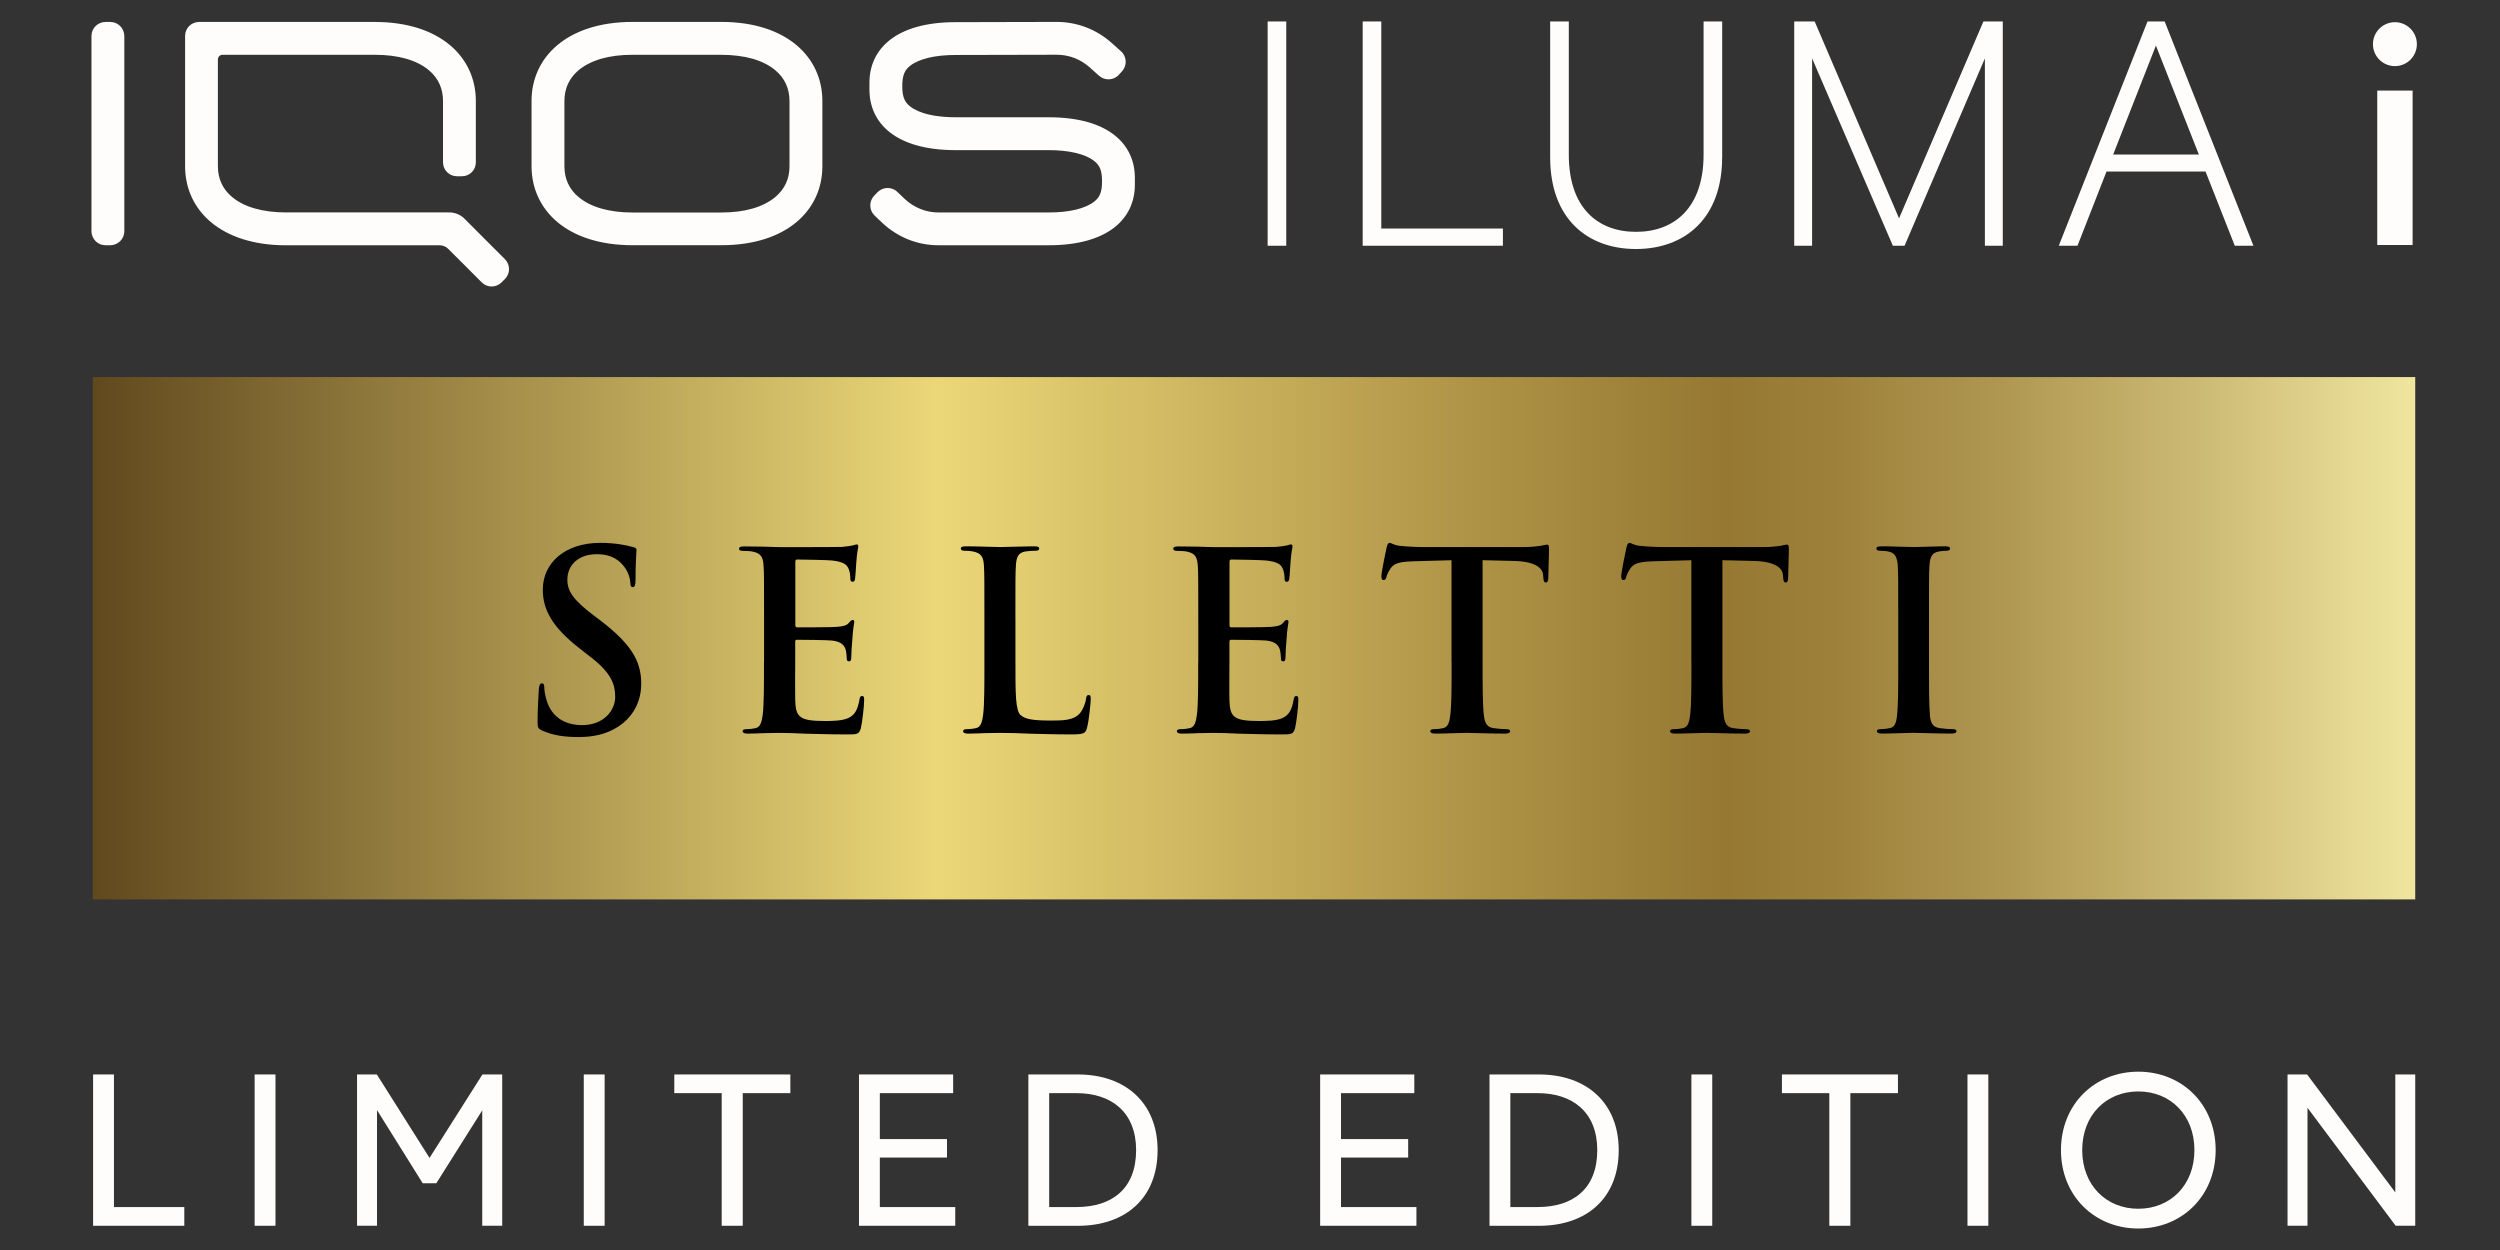
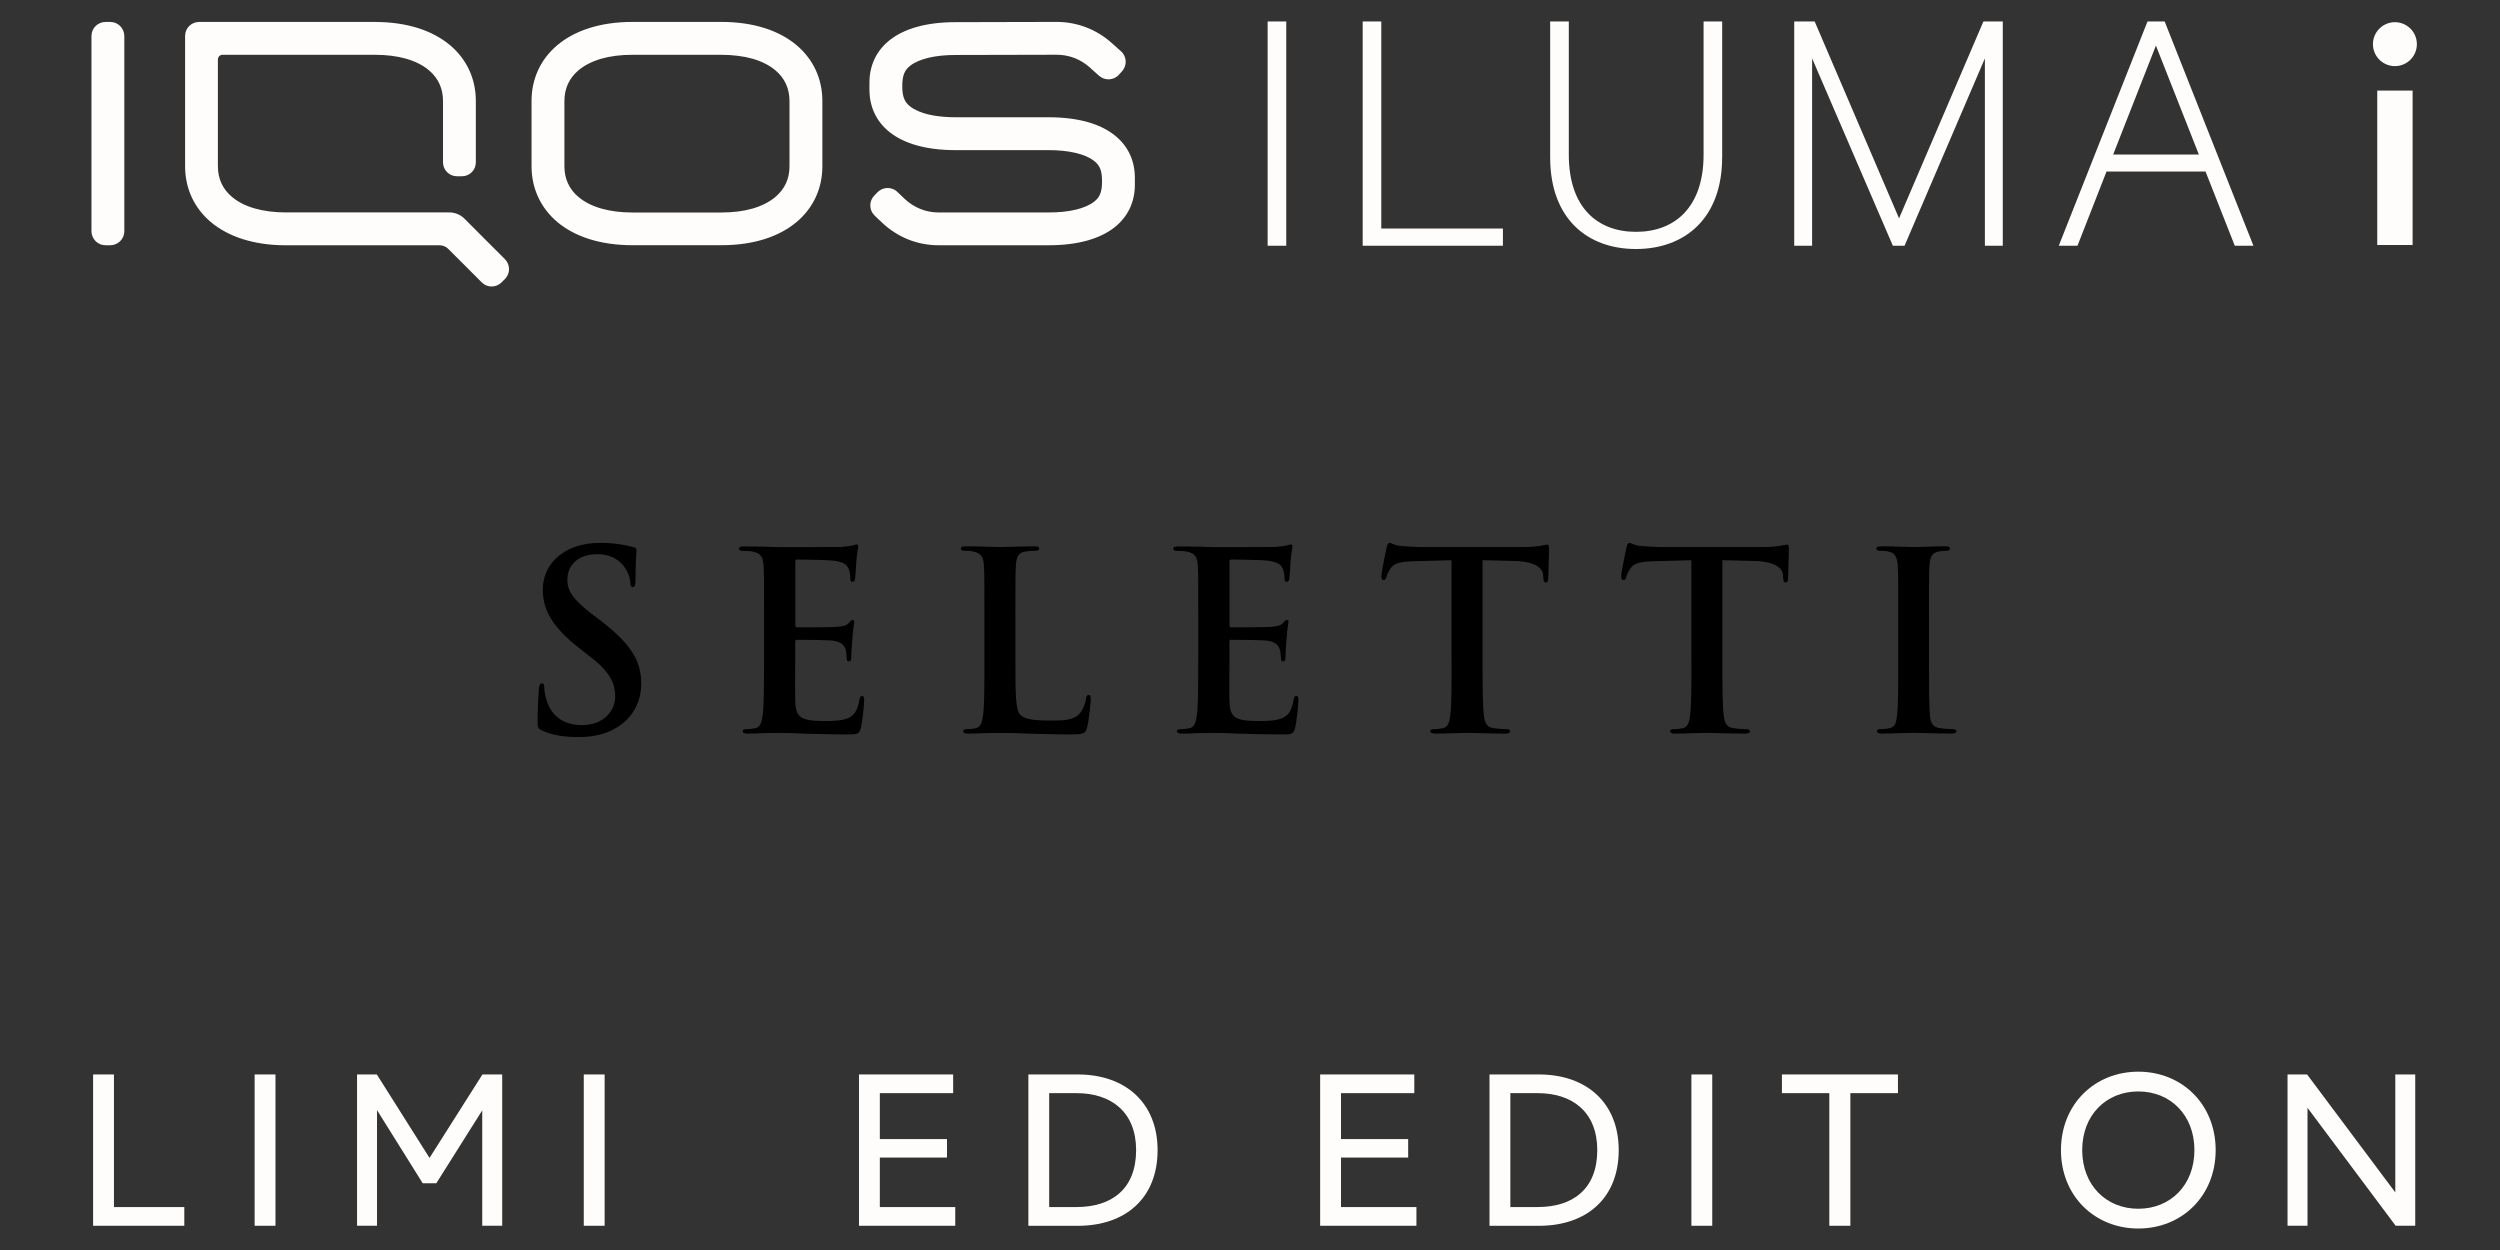
<svg xmlns="http://www.w3.org/2000/svg" width="300" height="150" viewBox="0 0 300 150" fill="none">
  <rect x="0" y="0" width="300" height="150" fill="#333333" stroke="none" />
  <g clip-path="url(#clip0_2490_42628)">
-     <path d="M289.828 45.248H11.133V107.929H289.828V45.248Z" fill="url(#paint0_linear_2490_42628)" />
    <path d="M69.42 88.446C67.695 88.446 66.358 88.24 65.074 87.674C64.6 87.464 64.509 87.32 64.509 86.663C64.509 85.029 64.629 83.247 64.657 82.768C64.686 82.322 64.777 81.996 65.017 81.996C65.285 81.996 65.314 82.265 65.314 82.499C65.314 82.888 65.434 83.51 65.582 84.014C66.239 86.213 67.992 87.013 69.837 87.013C72.516 87.013 73.824 85.202 73.824 83.625C73.824 82.169 73.378 80.774 70.911 78.872L69.54 77.803C66.267 75.249 65.136 73.165 65.136 70.76C65.136 67.492 67.873 65.144 72.008 65.144C73.944 65.144 75.19 65.441 75.966 65.647C76.234 65.704 76.383 65.795 76.383 66.001C76.383 66.389 76.263 67.252 76.263 69.566C76.263 70.218 76.172 70.458 75.937 70.458C75.731 70.458 75.64 70.28 75.64 69.921C75.64 69.653 75.492 68.733 74.869 67.961C74.423 67.396 73.561 66.504 71.625 66.504C69.425 66.504 68.084 67.784 68.084 69.566C68.084 70.932 68.769 71.972 71.237 73.845L72.07 74.468C75.64 77.233 76.948 79.222 76.948 82.049C76.948 83.774 76.292 85.825 74.155 87.219C72.66 88.182 70.997 88.446 69.42 88.446ZM91.678 79.413C91.678 82.15 91.678 84.498 91.53 85.743C91.41 86.606 91.261 87.258 90.667 87.377C90.399 87.435 90.044 87.497 89.594 87.497C89.239 87.497 89.119 87.588 89.119 87.737C89.119 87.943 89.325 88.034 89.714 88.034C90.308 88.034 91.084 88.005 91.764 87.976C92.478 87.976 93.135 87.948 93.461 87.948C94.352 87.948 95.277 87.976 96.556 88.039C97.836 88.067 99.47 88.13 101.703 88.13C102.833 88.13 103.102 88.13 103.308 87.358C103.456 86.764 103.696 84.742 103.696 84.057C103.696 83.76 103.696 83.52 103.456 83.52C103.25 83.52 103.188 83.64 103.131 83.966C102.92 85.183 102.565 85.811 101.794 86.165C101.022 86.52 99.772 86.52 98.995 86.52C95.962 86.52 95.483 86.074 95.425 84.023C95.397 83.161 95.425 80.424 95.425 79.418V77.07C95.425 76.893 95.454 76.773 95.603 76.773C96.317 76.773 99.264 76.802 99.829 76.864C100.931 76.984 101.348 77.43 101.497 78.024C101.588 78.412 101.588 78.795 101.616 79.092C101.616 79.241 101.674 79.361 101.885 79.361C102.153 79.361 102.153 79.035 102.153 78.795C102.153 78.589 102.211 77.396 102.273 76.802C102.364 75.288 102.512 74.809 102.512 74.631C102.512 74.454 102.421 74.392 102.306 74.392C102.158 74.392 102.038 74.54 101.832 74.78C101.564 75.077 101.118 75.168 100.404 75.225C99.719 75.283 96.297 75.283 95.646 75.283C95.469 75.283 95.44 75.163 95.44 74.957V67.439C95.44 67.233 95.497 67.142 95.646 67.142C96.24 67.142 99.364 67.199 99.867 67.261C101.358 67.439 101.65 67.798 101.861 68.33C102.009 68.685 102.038 69.193 102.038 69.399C102.038 69.667 102.096 69.816 102.306 69.816C102.517 69.816 102.575 69.638 102.603 69.49C102.661 69.135 102.723 67.827 102.752 67.53C102.843 66.159 102.987 65.805 102.992 65.599C102.992 65.45 102.963 65.33 102.814 65.33C102.666 65.33 102.488 65.421 102.34 65.45C102.1 65.508 101.626 65.57 101.06 65.627C100.495 65.656 94.577 65.656 93.624 65.656C93.207 65.656 92.522 65.627 91.75 65.599C91.007 65.599 90.145 65.57 89.34 65.57C88.894 65.57 88.683 65.627 88.688 65.838C88.688 66.044 88.865 66.107 89.191 66.107C89.608 66.107 90.111 66.135 90.351 66.198C91.333 66.404 91.568 66.883 91.63 67.894C91.688 68.843 91.688 69.677 91.688 74.195V79.413H91.678ZM121.847 74.181C121.847 69.662 121.847 68.828 121.905 67.88C121.962 66.84 122.202 66.332 123.007 66.183C123.366 66.126 123.841 66.092 124.166 66.092C124.521 66.092 124.703 66.035 124.703 65.824C124.703 65.618 124.497 65.556 124.08 65.556C122.921 65.556 120.75 65.647 120.036 65.647C119.231 65.647 117.357 65.556 115.958 65.556C115.512 65.556 115.302 65.613 115.302 65.824C115.302 66.03 115.479 66.092 115.81 66.092C116.198 66.092 116.552 66.121 116.792 66.183C117.774 66.389 118.014 66.869 118.071 67.88C118.129 68.828 118.129 69.662 118.129 74.181V79.413C118.129 82.15 118.129 84.498 117.98 85.743C117.86 86.606 117.712 87.258 117.118 87.377C116.849 87.435 116.495 87.497 116.049 87.497C115.69 87.497 115.575 87.588 115.575 87.737C115.575 87.943 115.781 88.034 116.169 88.034C116.763 88.034 117.539 88.005 118.22 87.976C118.934 87.976 119.59 87.948 119.916 87.948C121.133 87.948 122.207 87.976 123.544 88.039C124.88 88.067 126.428 88.13 128.57 88.13C130.118 88.13 130.266 87.981 130.444 87.329C130.683 86.467 130.889 84.239 130.889 83.908C130.889 83.554 130.861 83.405 130.65 83.405C130.41 83.405 130.353 83.582 130.324 83.851C130.266 84.416 129.907 85.245 129.552 85.633C128.81 86.433 127.65 86.467 126.074 86.467C123.754 86.467 122.978 86.256 122.475 85.811C121.852 85.274 121.852 83.223 121.852 79.418V74.181H121.847ZM143.784 79.413C143.784 82.15 143.784 84.498 143.635 85.743C143.516 86.606 143.367 87.258 142.773 87.377C142.505 87.435 142.15 87.497 141.7 87.497C141.345 87.497 141.225 87.588 141.225 87.737C141.225 87.943 141.431 88.034 141.819 88.034C142.414 88.034 143.19 88.005 143.87 87.976C144.584 87.976 145.241 87.948 145.567 87.948C146.458 87.948 147.383 87.976 148.662 88.039C149.941 88.067 151.575 88.13 153.808 88.13C154.939 88.13 155.208 88.13 155.414 87.358C155.562 86.764 155.802 84.742 155.802 84.057C155.802 83.76 155.802 83.52 155.562 83.52C155.356 83.52 155.294 83.64 155.236 83.966C155.026 85.183 154.671 85.811 153.899 86.165C153.128 86.52 151.877 86.52 151.101 86.52C148.068 86.52 147.589 86.074 147.531 84.023C147.502 83.161 147.531 80.424 147.531 79.418V77.07C147.531 76.893 147.56 76.773 147.708 76.773C148.422 76.773 151.369 76.802 151.935 76.864C153.037 76.984 153.454 77.43 153.602 78.024C153.693 78.412 153.693 78.795 153.722 79.092C153.722 79.241 153.78 79.361 153.99 79.361C154.259 79.361 154.259 79.035 154.259 78.795C154.259 78.589 154.316 77.396 154.379 76.802C154.47 75.288 154.618 74.809 154.618 74.631C154.618 74.454 154.527 74.392 154.407 74.392C154.259 74.392 154.139 74.54 153.933 74.78C153.665 75.077 153.219 75.168 152.505 75.225C151.82 75.283 148.398 75.283 147.747 75.283C147.57 75.283 147.541 75.163 147.541 74.957V67.439C147.541 67.233 147.598 67.142 147.747 67.142C148.341 67.142 151.465 67.199 151.973 67.261C153.459 67.439 153.756 67.798 153.967 68.33C154.115 68.685 154.144 69.193 154.144 69.399C154.144 69.667 154.201 69.816 154.412 69.816C154.623 69.816 154.681 69.638 154.709 69.49C154.767 69.135 154.829 67.827 154.858 67.53C154.949 66.164 155.097 65.805 155.097 65.599C155.097 65.45 155.069 65.33 154.92 65.33C154.772 65.33 154.594 65.421 154.446 65.45C154.206 65.508 153.732 65.57 153.166 65.627C152.601 65.656 146.683 65.656 145.729 65.656C145.313 65.656 144.627 65.627 143.856 65.599C143.113 65.599 142.251 65.57 141.446 65.57C141 65.57 140.794 65.627 140.794 65.838C140.794 66.044 140.971 66.107 141.297 66.107C141.714 66.107 142.217 66.135 142.457 66.198C143.439 66.409 143.674 66.883 143.736 67.894C143.794 68.848 143.794 69.677 143.794 74.195V79.413H143.784ZM174.193 79.413C174.193 82.15 174.193 84.498 174.044 85.743C173.953 86.606 173.776 87.258 173.182 87.377C172.913 87.435 172.559 87.497 172.108 87.497C171.754 87.497 171.634 87.588 171.634 87.737C171.634 87.943 171.845 88.034 172.228 88.034C173.416 88.034 175.29 87.943 175.975 87.943C176.809 87.943 178.683 88.034 180.647 88.034C180.973 88.034 181.213 87.943 181.213 87.737C181.213 87.588 181.064 87.497 180.738 87.497C180.293 87.497 179.636 87.44 179.219 87.377C178.328 87.258 178.151 86.606 178.06 85.772C177.911 84.493 177.911 82.145 177.911 79.413V67.223L181.658 67.314C184.308 67.372 185.108 68.206 185.171 68.977L185.199 69.303C185.228 69.749 185.29 69.897 185.525 69.897C185.702 69.897 185.765 69.72 185.794 69.423C185.794 68.651 185.885 66.6 185.885 65.977C185.885 65.532 185.856 65.354 185.645 65.354C185.525 65.354 185.286 65.412 184.84 65.503C184.394 65.56 183.738 65.651 182.789 65.651H171.006C170.024 65.651 168.893 65.594 168.03 65.503C167.288 65.445 166.991 65.148 166.751 65.148C166.574 65.148 166.483 65.326 166.392 65.714C166.334 65.953 165.769 68.656 165.769 69.13C165.769 69.456 165.826 69.605 166.037 69.605C166.214 69.605 166.305 69.485 166.363 69.25C166.42 69.01 166.569 68.656 166.866 68.21C167.312 67.554 168.026 67.405 169.751 67.348L174.183 67.228V79.413H174.193ZM202.972 79.413C202.972 82.15 202.972 84.498 202.824 85.743C202.732 86.606 202.555 87.258 201.961 87.377C201.693 87.435 201.338 87.497 200.888 87.497C200.533 87.497 200.413 87.588 200.413 87.737C200.413 87.943 200.619 88.034 201.007 88.034C202.196 88.034 204.069 87.943 204.755 87.943C205.588 87.943 207.462 88.034 209.427 88.034C209.752 88.034 209.992 87.943 209.992 87.737C209.992 87.588 209.843 87.502 209.518 87.502C209.072 87.502 208.416 87.445 207.999 87.382C207.107 87.262 206.93 86.611 206.839 85.777C206.69 84.498 206.69 82.15 206.69 79.418V67.223L210.438 67.314C213.087 67.372 213.888 68.206 213.95 68.977L213.979 69.303C214.008 69.749 214.07 69.897 214.305 69.897C214.482 69.897 214.544 69.72 214.573 69.423C214.573 68.651 214.664 66.6 214.664 65.977C214.664 65.532 214.635 65.354 214.424 65.354C214.305 65.354 214.07 65.412 213.619 65.503C213.174 65.56 212.517 65.651 211.569 65.651H199.786C198.803 65.651 197.672 65.594 196.81 65.503C196.067 65.445 195.77 65.148 195.53 65.148C195.353 65.148 195.262 65.326 195.171 65.714C195.114 65.953 194.548 68.656 194.548 69.13C194.548 69.456 194.606 69.605 194.816 69.605C194.994 69.605 195.085 69.485 195.142 69.25C195.2 69.01 195.348 68.656 195.645 68.21C196.091 67.554 196.805 67.405 198.53 67.348L202.962 67.228V79.413H202.972ZM227.789 79.409C227.789 82.293 227.789 84.641 227.64 85.887C227.549 86.75 227.372 87.253 226.778 87.373C226.509 87.43 226.155 87.492 225.704 87.492C225.35 87.492 225.23 87.584 225.23 87.732C225.23 87.938 225.441 88.029 225.824 88.029C227.012 88.029 228.886 87.938 229.571 87.938C230.376 87.938 232.25 88.029 234.214 88.029C234.54 88.029 234.78 87.938 234.78 87.732C234.78 87.584 234.631 87.497 234.306 87.497C233.86 87.497 233.203 87.44 232.787 87.377C231.895 87.258 231.684 86.726 231.598 85.921C231.478 84.641 231.478 82.293 231.478 79.413V74.181C231.478 69.662 231.478 68.828 231.536 67.88C231.593 66.84 231.833 66.332 232.638 66.183C232.997 66.126 233.232 66.092 233.529 66.092C233.826 66.092 234.004 66.035 234.004 65.795C234.004 65.618 233.764 65.556 233.381 65.556C232.25 65.556 230.496 65.647 229.753 65.647C228.891 65.647 227.017 65.556 225.886 65.556C225.412 65.556 225.172 65.613 225.172 65.795C225.172 66.035 225.35 66.092 225.647 66.092C226.006 66.092 226.389 66.121 226.72 66.212C227.377 66.361 227.674 66.869 227.731 67.875C227.789 68.828 227.789 69.657 227.789 74.176V79.409Z" fill="black" />
    <path d="M240.334 29.488H238.187V7.005L228.546 29.488H227.142L217.453 7.005V29.488H215.306V2.577H217.76L227.885 26.201L238.01 2.577H240.334V29.488ZM206.657 18.879C206.657 26.287 202.1 29.881 196.312 29.881C190.523 29.881 186.019 26.287 186.019 18.879V2.577H188.257V18.572C188.257 24.883 191.673 27.82 196.321 27.82C200.969 27.82 204.429 24.883 204.429 18.572V2.577H206.662V18.879H206.657ZM180.35 29.488H163.522V2.577H165.755V27.427H180.35V29.488ZM154.35 29.488H152.117V2.577H154.35V29.488ZM253.578 18.548L258.71 5.471L263.866 18.548H253.578ZM259.76 2.577H257.699L247.052 29.488H249.299L252.783 20.58H264.662L268.174 29.488H270.412L259.76 2.577Z" fill="#FFFDFB" />
    <path d="M86.565 6.578C87.96 6.578 89.22 6.741 90.308 7.048C91.4 7.364 92.32 7.824 93.039 8.433C93.605 8.902 94.031 9.453 94.314 10.072C94.597 10.685 94.74 11.37 94.74 12.122V16.037V19.957C94.74 20.704 94.597 21.39 94.314 22.008C94.026 22.621 93.6 23.168 93.039 23.642C92.316 24.246 91.395 24.715 90.308 25.027C89.22 25.343 87.965 25.501 86.565 25.501H81.232H75.904C74.509 25.501 73.249 25.338 72.157 25.027C71.069 24.715 70.149 24.25 69.425 23.642C68.86 23.172 68.438 22.626 68.155 22.008C67.873 21.395 67.729 20.709 67.729 19.957V16.037V12.118C67.729 11.37 67.873 10.685 68.155 10.067C68.443 9.453 68.865 8.902 69.425 8.428C70.154 7.824 71.074 7.359 72.157 7.043C73.249 6.732 74.504 6.574 75.904 6.574H81.237H86.565M86.565 2.63H81.232H75.904C71.97 2.63 68.936 3.694 66.89 5.409C64.844 7.125 63.785 9.496 63.785 12.113V16.028V19.947C63.785 22.564 64.849 24.936 66.89 26.651C68.936 28.366 71.97 29.425 75.904 29.425H81.237H86.57C90.504 29.425 93.533 28.366 95.579 26.651C97.63 24.936 98.684 22.564 98.684 19.947V16.028V12.118C98.684 9.501 97.625 7.129 95.579 5.414C93.528 3.694 90.499 2.63 86.565 2.63ZM55.74 26.244C55.5 26.004 55.218 25.812 54.906 25.688C54.595 25.558 54.264 25.491 53.919 25.491H44.12H34.321C32.926 25.491 31.666 25.328 30.578 25.017C29.486 24.706 28.566 24.241 27.842 23.632C27.277 23.163 26.855 22.616 26.572 21.998C26.29 21.385 26.146 20.7 26.146 19.947V13.546V7.134C26.146 6.976 26.213 6.837 26.314 6.736C26.409 6.641 26.548 6.574 26.706 6.574H35.849H44.987C46.382 6.574 47.642 6.736 48.73 7.043C49.822 7.359 50.742 7.819 51.466 8.428C52.031 8.898 52.453 9.449 52.736 10.067C53.018 10.68 53.162 11.365 53.162 12.118V15.798V19.483C53.162 19.943 53.349 20.36 53.651 20.661C53.953 20.968 54.374 21.15 54.834 21.15H55.131H55.433C55.898 21.15 56.31 20.963 56.617 20.661C56.919 20.36 57.101 19.943 57.101 19.483V15.798V12.118C57.101 9.501 56.042 7.129 53.996 5.414C51.945 3.698 48.916 2.635 44.982 2.635H34.431H23.879C23.419 2.635 23.003 2.826 22.701 3.123C22.394 3.43 22.212 3.847 22.212 4.307V12.132V19.957C22.212 22.573 23.271 24.945 25.317 26.661C27.368 28.376 30.396 29.435 34.33 29.435H43.55H52.769C52.961 29.435 53.143 29.473 53.315 29.545C53.488 29.612 53.646 29.718 53.775 29.852L55.797 31.869L57.815 33.892C58.145 34.222 58.567 34.38 58.998 34.38C59.43 34.38 59.856 34.217 60.182 33.892L60.383 33.69L60.589 33.489C60.92 33.154 61.083 32.722 61.083 32.291C61.083 31.86 60.915 31.428 60.589 31.098L58.164 28.673L55.74 26.244ZM114.669 2.659C111.071 2.659 108.488 3.473 106.801 4.786C105.119 6.099 104.333 7.915 104.333 9.918V10.34V10.757C104.333 12.764 105.119 14.576 106.801 15.893C108.483 17.206 111.071 18.016 114.669 18.016H120.261H125.853C127.075 18.016 128.168 18.131 129.088 18.352C130.013 18.567 130.76 18.893 131.292 19.31C131.623 19.569 131.862 19.852 132.02 20.235C132.174 20.618 132.245 21.102 132.245 21.759C132.245 22.415 132.174 22.89 132.02 23.278C131.862 23.661 131.627 23.948 131.292 24.203C130.76 24.619 130.013 24.94 129.088 25.161C128.168 25.381 127.075 25.496 125.853 25.496H119.241H112.623C111.871 25.496 111.128 25.348 110.443 25.075C109.753 24.797 109.12 24.394 108.574 23.877L108.124 23.45L107.678 23.024C107.343 22.698 106.902 22.549 106.466 22.559C106.034 22.569 105.608 22.751 105.282 23.086L105.09 23.287L104.894 23.493C104.573 23.829 104.424 24.265 104.434 24.696C104.448 25.132 104.626 25.559 104.961 25.875L105.407 26.301L105.857 26.728C106.768 27.59 107.831 28.266 108.977 28.731C110.122 29.191 111.363 29.43 112.618 29.43H119.236H125.848C129.447 29.43 132.03 28.616 133.717 27.303C135.398 25.99 136.184 24.174 136.184 22.171V21.754V21.332C136.184 19.329 135.398 17.513 133.717 16.2C132.035 14.883 129.447 14.073 125.848 14.073H120.256H114.669C113.447 14.073 112.355 13.958 111.43 13.742C110.51 13.522 109.762 13.196 109.226 12.779C108.895 12.525 108.656 12.237 108.502 11.854C108.344 11.471 108.272 10.992 108.272 10.335C108.272 9.683 108.344 9.199 108.502 8.811C108.656 8.428 108.895 8.145 109.226 7.886C109.762 7.47 110.51 7.149 111.43 6.928C112.355 6.712 113.447 6.597 114.669 6.597L120.745 6.583L126.816 6.569C127.545 6.569 128.259 6.703 128.925 6.957C129.596 7.216 130.214 7.594 130.755 8.078L131.321 8.586L131.886 9.089C132.231 9.401 132.672 9.544 133.103 9.52C133.539 9.496 133.961 9.314 134.272 8.965L134.459 8.759L134.651 8.548C134.962 8.203 135.106 7.762 135.082 7.326C135.058 6.895 134.876 6.468 134.526 6.161L133.961 5.653L133.395 5.15C132.495 4.341 131.46 3.713 130.343 3.282C129.227 2.855 128.033 2.63 126.821 2.63L120.75 2.644L114.669 2.659ZM10.975 4.326V16.032V27.744C10.975 28.208 11.167 28.63 11.469 28.937C11.775 29.243 12.197 29.43 12.667 29.43H12.944H13.227C13.692 29.43 14.114 29.239 14.425 28.937C14.732 28.63 14.919 28.208 14.919 27.744V16.032V4.326C14.919 3.861 14.727 3.44 14.425 3.128C14.114 2.822 13.697 2.635 13.227 2.635H12.944H12.667C12.202 2.635 11.775 2.826 11.469 3.128C11.162 3.435 10.975 3.857 10.975 4.326Z" fill="#FFFDFB" />
    <path d="M289.512 10.871H285.271V29.401H289.512V10.871Z" fill="#FFFDFB" />
    <path d="M287.389 7.934C288.844 7.934 290.024 6.754 290.024 5.299C290.024 3.843 288.844 2.663 287.389 2.663C285.933 2.663 284.753 3.843 284.753 5.299C284.753 6.754 285.933 7.934 287.389 7.934Z" fill="#FFFDFB" />
    <path d="M11.172 147.092V128.936H13.673V144.849H22.116V147.092H11.172Z" fill="#FFFDFB" />
    <path d="M30.555 147.092V128.936H33.057V147.092H30.555Z" fill="#FFFDFB" />
    <path d="M57.892 128.936H60.264V147.092H57.868V133.244L52.357 141.989H50.723L45.242 133.215V147.088H42.846V128.932H45.218L51.543 138.951L57.892 128.936Z" fill="#FFFDFB" />
    <path d="M70.053 147.092V128.936H72.555V147.092H70.053Z" fill="#FFFDFB" />
-     <path d="M86.604 147.092V131.178H80.916V128.936H94.841V131.178H89.129V147.092H86.604Z" fill="#FFFDFB" />
    <path d="M103.078 147.092V128.936H114.377V131.178H105.579V136.689H113.639V138.907H105.579V144.849H114.631V147.092H103.078Z" fill="#FFFDFB" />
    <path d="M123.405 147.092V128.936H129.347C135.059 128.936 138.911 132.352 138.911 138.016C138.911 143.78 135.059 147.096 129.347 147.096H123.405V147.092ZM125.902 144.844H129.194C133.377 144.844 136.334 142.702 136.334 138.011C136.334 133.473 133.377 131.178 129.194 131.178H125.902V144.844Z" fill="#FFFDFB" />
    <path d="M158.418 147.092V128.936H169.717V131.178H160.92V136.689H168.98V138.907H160.92V144.849H169.971V147.092H158.418Z" fill="#FFFDFB" />
    <path d="M178.74 147.092V128.936H184.682C190.394 128.936 194.246 132.352 194.246 138.016C194.246 143.78 190.394 147.096 184.682 147.096H178.74V147.092ZM181.242 144.844H184.533C188.717 144.844 191.673 142.702 191.673 138.011C191.673 133.473 188.717 131.178 184.533 131.178H181.242V144.844Z" fill="#FFFDFB" />
    <path d="M202.968 147.092V128.936H205.47V147.092H202.968Z" fill="#FFFDFB" />
    <path d="M219.518 147.092V131.178H213.831V128.936H227.755V131.178H222.044V147.092H219.518Z" fill="#FFFDFB" />
-     <path d="M236.098 147.092V128.936H238.6V147.092H236.098Z" fill="#FFFDFB" />
    <path d="M247.315 138.012C247.315 132.506 251.369 128.601 256.597 128.601C261.825 128.601 265.879 132.501 265.879 138.012C265.879 143.522 261.825 147.423 256.597 147.423C251.369 147.423 247.315 143.522 247.315 138.012ZM263.33 138.012C263.33 133.804 260.45 130.973 256.597 130.973C252.745 130.973 249.865 133.804 249.865 138.012C249.865 142.219 252.745 145.051 256.597 145.051C260.45 145.051 263.33 142.219 263.33 138.012Z" fill="#FFFDFB" />
    <path d="M287.432 128.936H289.828V147.092H287.48L276.9 132.937V147.092H274.504V128.936H276.852L287.437 143.09V128.936H287.432Z" fill="#FFFDFB" />
  </g>
  <defs>
    <linearGradient id="paint0_linear_2490_42628" x1="11.133" y1="76.588" x2="289.827" y2="76.588" gradientUnits="userSpaceOnUse">
      <stop stop-color="#61491E" />
      <stop offset="0.363" stop-color="#EBD778" />
      <stop offset="0.364" stop-color="#EBD778" />
      <stop offset="0.595" stop-color="#AE9346" />
      <stop offset="0.703" stop-color="#967832" />
      <stop offset="0.749" stop-color="#9D813B" />
      <stop offset="0.824" stop-color="#B09852" />
      <stop offset="0.918" stop-color="#D0BF79" />
      <stop offset="1" stop-color="#F0E6A0" />
    </linearGradient>
    <clipPath id="clip0_2490_42628">
      <rect width="300" height="150" fill="white" />
    </clipPath>
  </defs>
</svg>